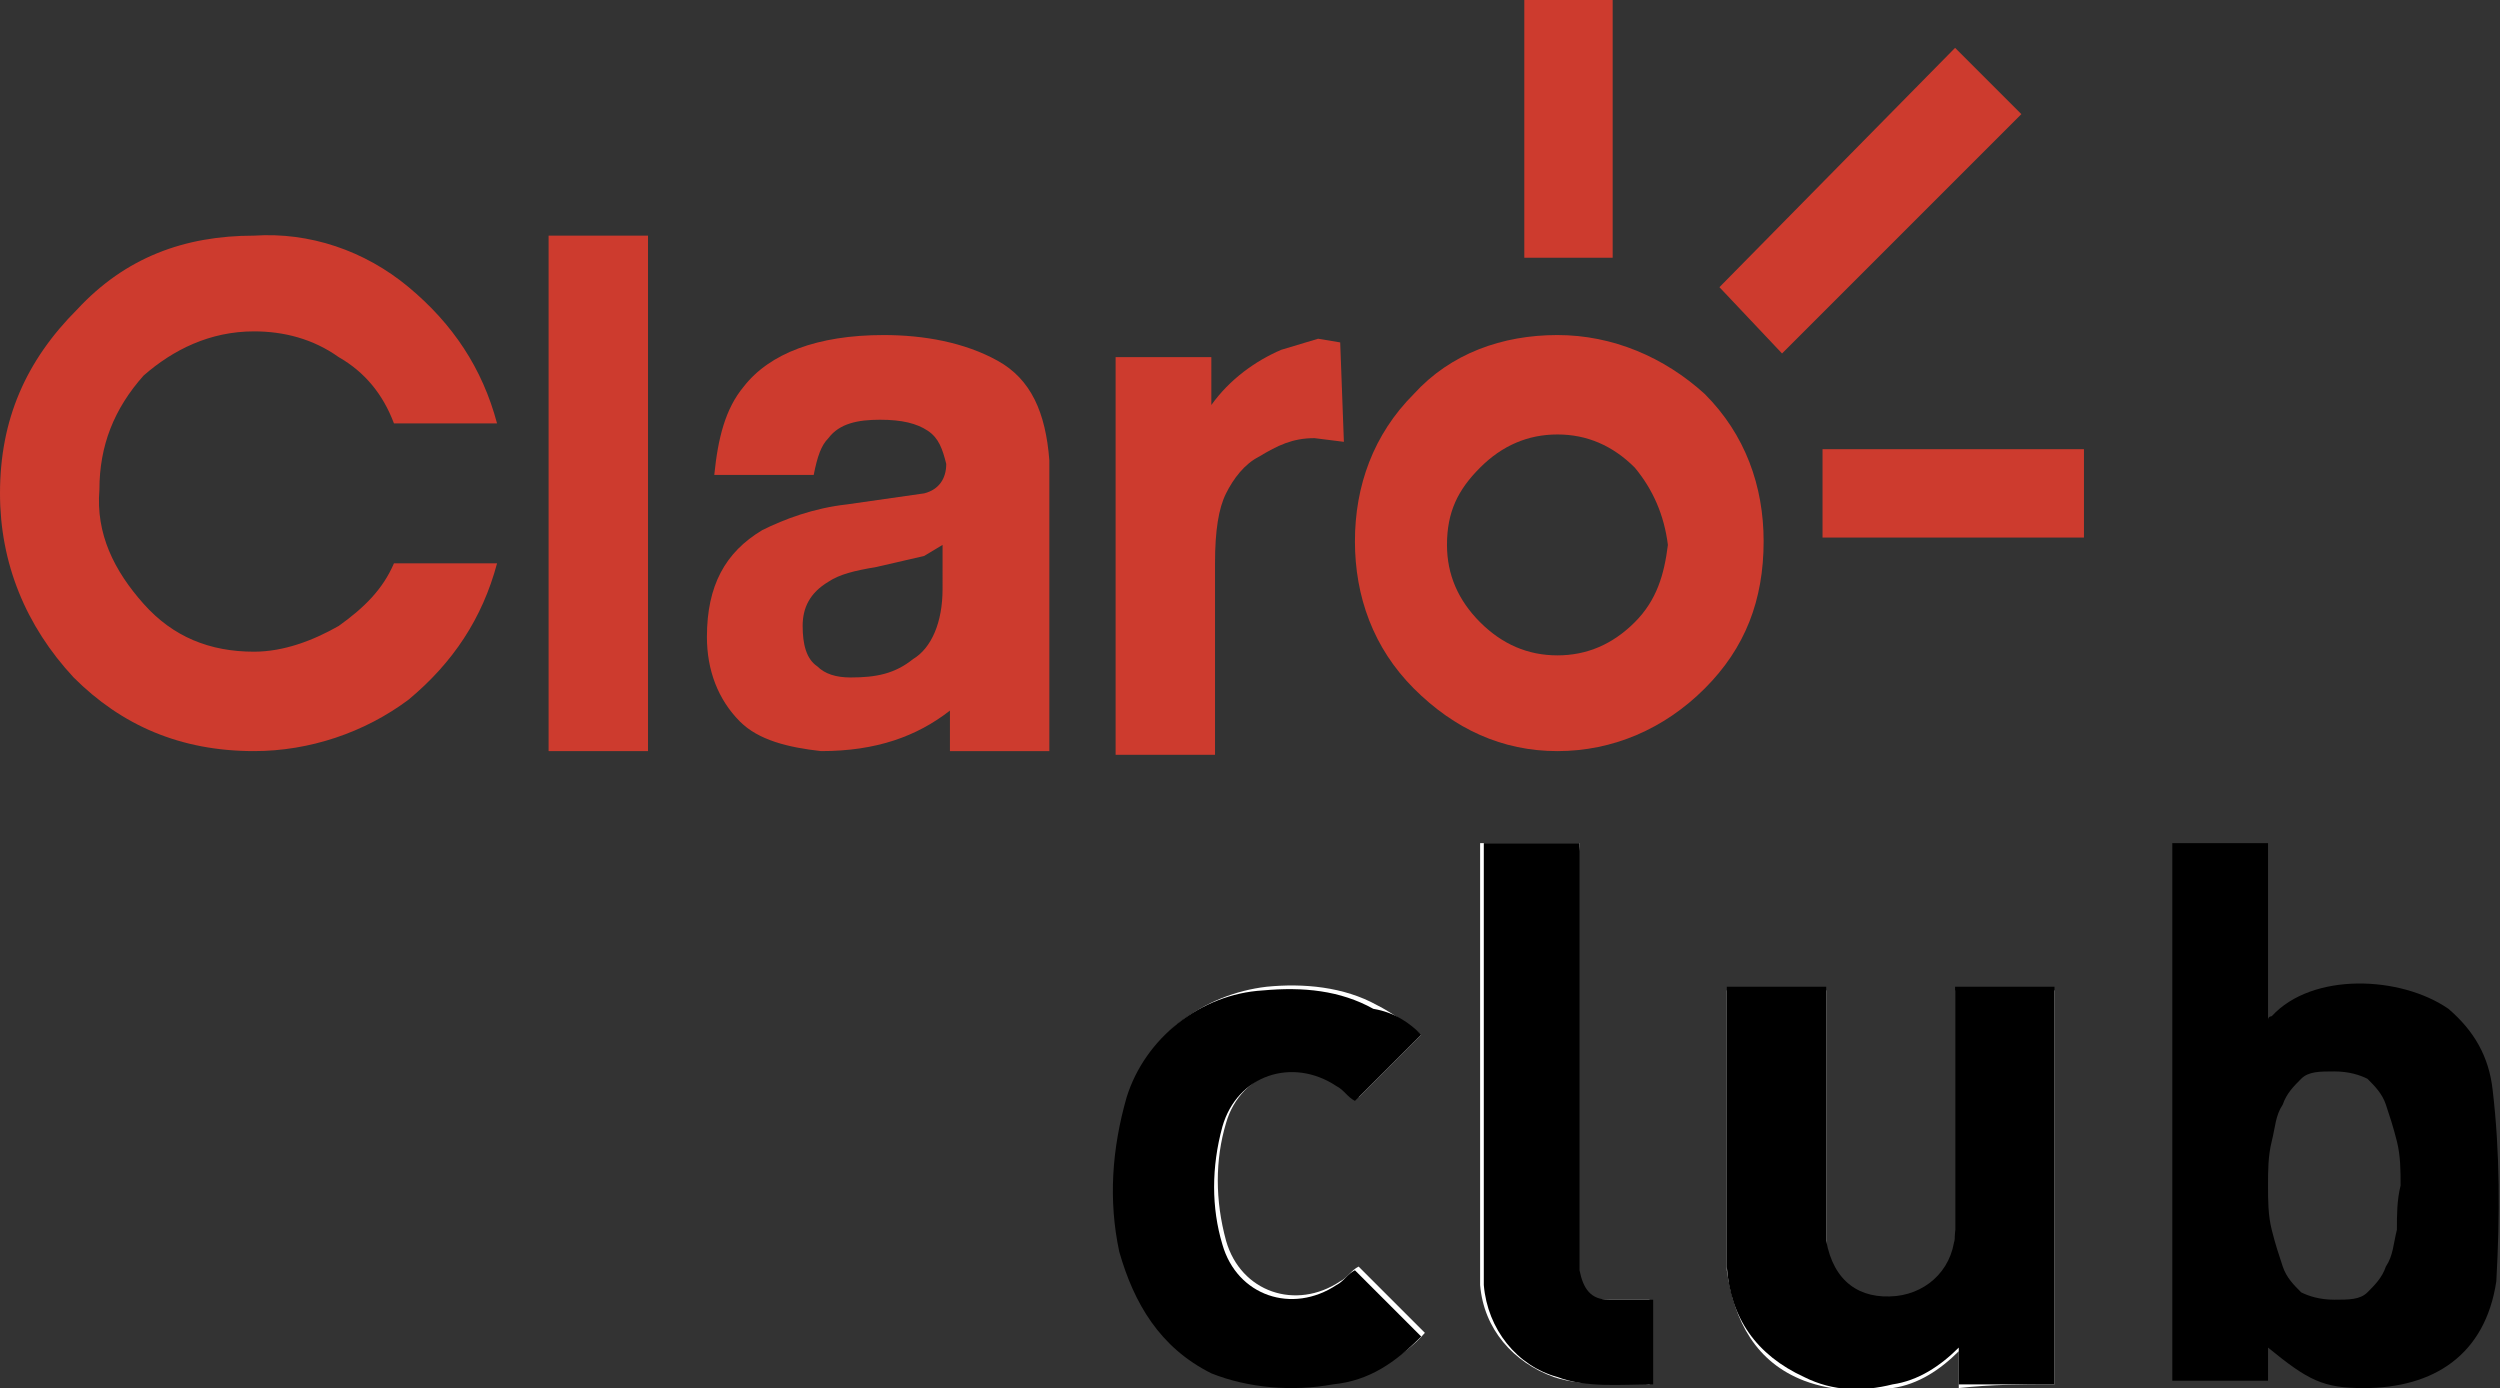
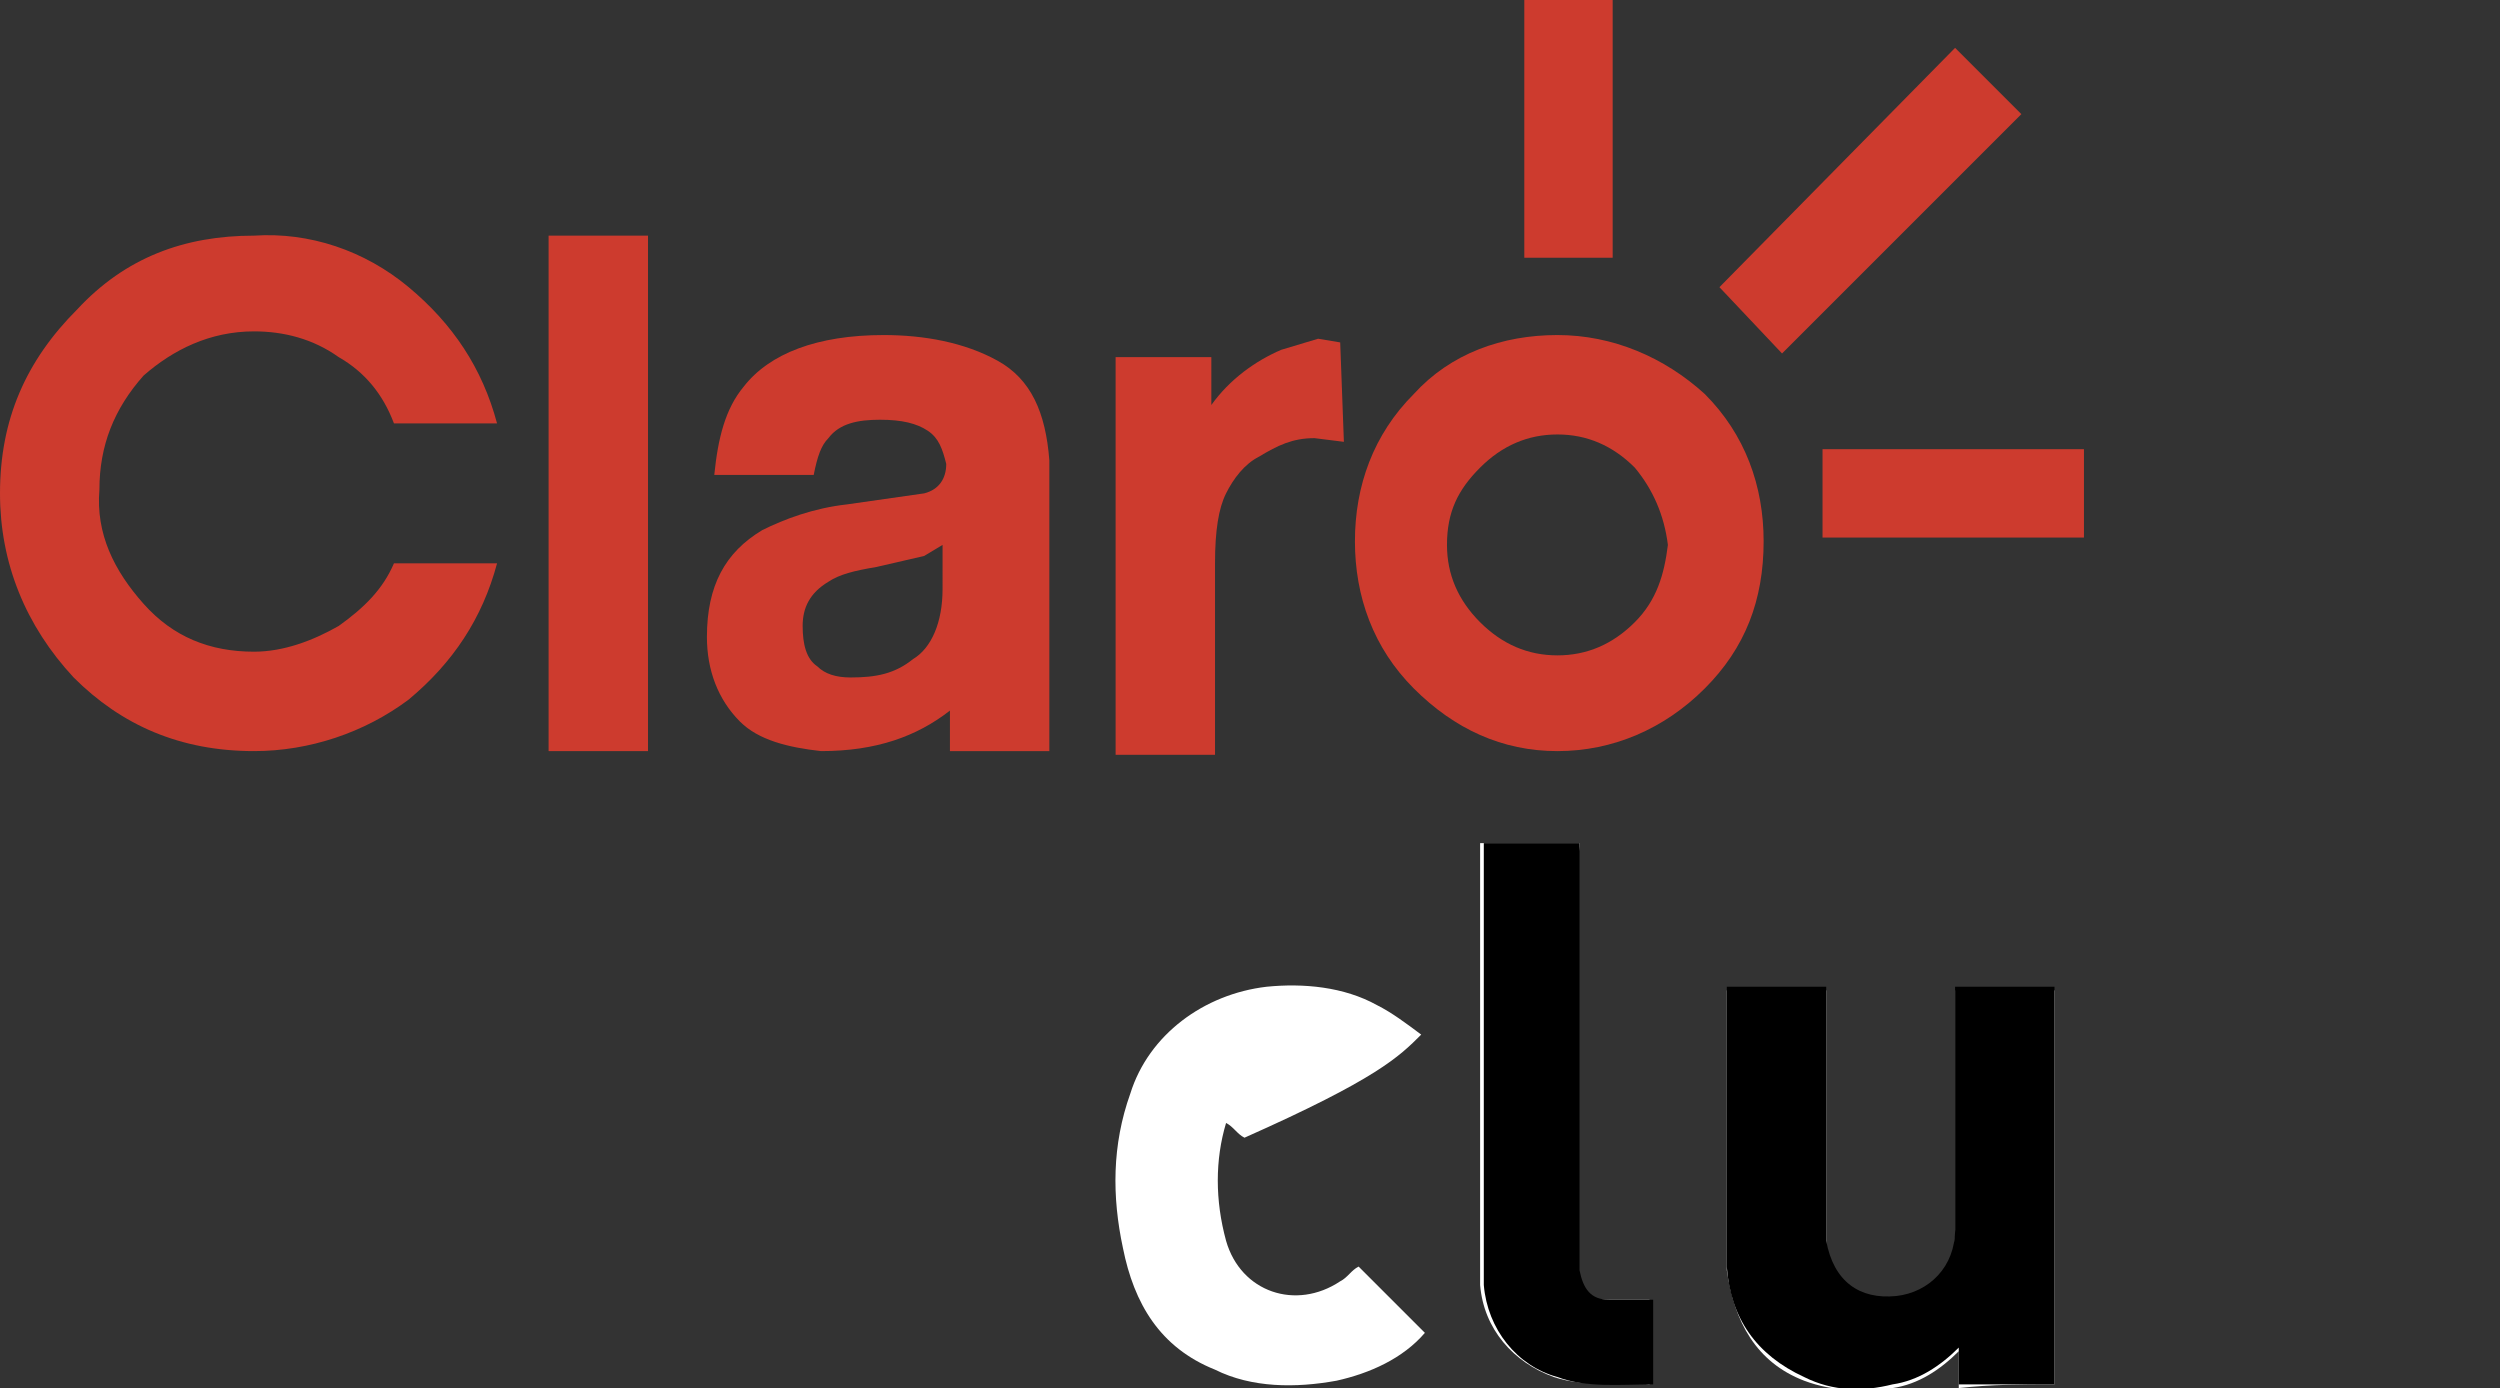
<svg xmlns="http://www.w3.org/2000/svg" version="1.1" id="Layer_1" x="0px" y="0px" viewBox="0 0 67.9 37.7" style="enable-background:new 0 0 67.9 37.7;" xml:space="preserve">
  <rect x="0" y="0" width="67.9" height="37.7" fill="#333333" stroke="none" />
  <style type="text/css">
	.st0{fill:#CD3B2E;}
	.st1{fill:#FFFFFF;}
</style>
  <g>
    <g>
      <path class="st0" d="M42.3,9.1c-1.5,0-2.9,0.5-3.9,1.6c-1.1,1.1-1.6,2.5-1.6,4s0.5,2.9,1.6,4c1.1,1.1,2.4,1.7,3.9,1.7    s2.9-0.6,4-1.7c1.1-1.1,1.6-2.4,1.6-4c0-1.5-0.5-2.9-1.6-4C45.2,9.7,43.8,9.1,42.3,9.1z M44.4,16.9c-0.6,0.6-1.3,0.9-2.1,0.9    c-0.8,0-1.5-0.3-2.1-0.9s-0.9-1.3-0.9-2.1c0-0.9,0.3-1.5,0.9-2.1c0.6-0.6,1.3-0.9,2.1-0.9c0.8,0,1.5,0.3,2.1,0.9    c0.5,0.6,0.8,1.3,0.9,2.1C45.2,15.6,45,16.3,44.4,16.9z" />
      <path class="st0" d="M6.9,9c0.8,0,1.6,0.2,2.3,0.7c0.7,0.4,1.2,1,1.5,1.8h2.8c-0.4-1.5-1.2-2.7-2.4-3.7c-1.2-1-2.7-1.5-4.2-1.4    C5,6.4,3.4,7,2.1,8.4C0.7,9.8,0,11.4,0,13.4c0,1.9,0.7,3.6,2,5c1.3,1.3,2.9,2,4.9,2c1.5,0,3-0.5,4.2-1.4c1.2-1,2-2.2,2.4-3.7h-2.8    C10.4,16,9.9,16.5,9.2,17c-0.7,0.4-1.5,0.7-2.3,0.7c-1.2,0-2.2-0.4-3-1.3c-0.8-0.9-1.3-1.9-1.2-3.1c0-1.2,0.4-2.2,1.2-3.1    C4.7,9.5,5.7,9,6.9,9z" />
      <path class="st0" d="M27.1,9.8c-0.9-0.5-2-0.7-3.1-0.7c-1.8,0-3.1,0.5-3.8,1.4c-0.5,0.6-0.7,1.4-0.8,2.4h2.7    c0.1-0.5,0.2-0.8,0.4-1c0.3-0.4,0.8-0.5,1.4-0.5c0.6,0,1,0.1,1.3,0.3c0.3,0.2,0.4,0.5,0.5,0.9c0,0.4-0.2,0.7-0.6,0.8L23,13.7    c-0.9,0.1-1.7,0.4-2.3,0.7c-1,0.6-1.5,1.5-1.5,2.9c0,0.9,0.3,1.7,0.9,2.3c0.5,0.5,1.3,0.7,2.2,0.8c1.5,0,2.6-0.4,3.5-1.1v1.1h2.7    v-7.9C28.4,11.2,28,10.3,27.1,9.8z M25.6,16c0,0.9-0.3,1.6-0.8,1.9c-0.5,0.4-1,0.5-1.7,0.5c-0.4,0-0.7-0.1-0.9-0.3    c-0.3-0.2-0.4-0.6-0.4-1.1c0-0.5,0.2-0.9,0.7-1.2c0.3-0.2,0.7-0.3,1.3-0.4l1.3-0.3l0.5-0.3V16z" />
      <rect x="14.9" y="6.4" class="st0" width="2.7" height="14" />
      <path class="st0" d="M35.8,9.2l-1,0.3c-0.7,0.3-1.4,0.8-1.9,1.5V9.7l-2.6,0v10.8h2.7v-5.2c0-0.9,0.1-1.5,0.3-1.9    c0.2-0.4,0.5-0.8,0.9-1c0.5-0.3,0.9-0.5,1.5-0.5l0.8,0.1l-0.1-2.7L35.8,9.2z" />
      <polygon class="st0" points="53.1,1.3 46.7,7.8 48.4,9.6 54.9,3.1   " />
      <rect x="41.4" class="st0" width="2.4" height="7" />
      <rect x="49.5" y="12.2" class="st0" width="7.1" height="2.4" />
    </g>
    <path class="st1" d="M55.8,37.6c0-3.6,0-7.1,0-10.7c-0.9,0-1.8,0-2.7,0c0,0.8,0,1.6,0,2.3c0,1.4,0,2.9,0,4.3c0,1-0.7,1.8-1.6,1.8   c-1.1,0.1-1.8-0.5-1.9-1.5c0-0.2,0-0.3,0-0.5c0-2,0-4.1,0-6.1c0-0.1,0-0.2,0-0.3c-0.9,0-1.8,0-2.7,0c0,0.1,0,0.2,0,0.4   c0,2.1,0,4.2,0,6.3c0,0.3,0,0.6,0,0.9c0.2,1.4,0.8,2.5,2.1,3c0.8,0.3,1.6,0.3,2.4,0.2c0.7-0.1,1.3-0.5,1.8-1c0,0.4,0,0.7,0,1   C54.1,37.6,54.9,37.6,55.8,37.6z" />
-     <path class="st1" d="M38.6,28.1c-0.4-0.3-0.8-0.6-1.2-0.8c-0.9-0.5-2-0.6-3-0.5c-1.7,0.2-3.2,1.3-3.7,2.9c-0.5,1.4-0.5,2.8-0.2,4.2   c0.3,1.5,1,2.7,2.5,3.3c1,0.5,2.2,0.5,3.3,0.3c0.9-0.2,1.8-0.6,2.4-1.3c-0.6-0.6-1.2-1.2-1.8-1.8c-0.2,0.1-0.3,0.3-0.5,0.4   c-1.2,0.8-2.7,0.3-3.1-1.1c-0.3-1.1-0.3-2.2,0-3.2c0.4-1.4,2-1.9,3.1-1.1c0.2,0.1,0.3,0.3,0.5,0.4C37.4,29.3,38,28.7,38.6,28.1z" />
+     <path class="st1" d="M38.6,28.1c-0.4-0.3-0.8-0.6-1.2-0.8c-0.9-0.5-2-0.6-3-0.5c-1.7,0.2-3.2,1.3-3.7,2.9c-0.5,1.4-0.5,2.8-0.2,4.2   c0.3,1.5,1,2.7,2.5,3.3c1,0.5,2.2,0.5,3.3,0.3c0.9-0.2,1.8-0.6,2.4-1.3c-0.6-0.6-1.2-1.2-1.8-1.8c-0.2,0.1-0.3,0.3-0.5,0.4   c-1.2,0.8-2.7,0.3-3.1-1.1c-0.3-1.1-0.3-2.2,0-3.2c0.2,0.1,0.3,0.3,0.5,0.4C37.4,29.3,38,28.7,38.6,28.1z" />
    <path class="st1" d="M42.9,22.9c-0.9,0-1.8,0-2.7,0c0,0.1,0,0.2,0,0.3c0,3.7,0,7.4,0,11.2c0,0.2,0,0.3,0,0.5c0.1,1.2,0.9,2.1,2,2.5   c0.9,0.3,1.8,0.1,2.6,0.2c0-0.8,0-1.5,0-2.3c-0.4,0-0.8,0-1.2,0c-0.5,0-0.8-0.3-0.8-0.8c0-0.1,0-0.2,0-0.3c0-3.6,0-7.2,0-10.9   C42.9,23.2,42.9,23,42.9,22.9z" />
    <path d="M55.8,37.6c-0.9,0-1.7,0-2.6,0c0-0.3,0-0.6,0-1c-0.5,0.5-1.1,0.9-1.8,1c-0.8,0.2-1.6,0.2-2.4-0.2c-1.3-0.6-2-1.6-2.1-3   c0-0.3,0-0.6,0-0.9c0-2.1,0-4.2,0-6.3c0-0.1,0-0.2,0-0.4c0.9,0,1.8,0,2.7,0c0,0.1,0,0.2,0,0.3c0,2,0,4.1,0,6.1c0,0.2,0,0.3,0,0.5   c0.2,1.1,0.9,1.6,1.9,1.5c0.9-0.1,1.6-0.8,1.6-1.8c0-1.4,0-2.9,0-4.3c0-0.8,0-1.5,0-2.3c0.9,0,1.8,0,2.7,0   C55.8,30.4,55.8,34,55.8,37.6z" />
-     <path d="M38.6,28.1c-0.6,0.6-1.2,1.2-1.8,1.8c-0.2-0.1-0.3-0.3-0.5-0.4c-1.2-0.8-2.7-0.3-3.1,1.1c-0.3,1.1-0.3,2.2,0,3.2   c0.4,1.4,1.9,1.9,3.1,1.1c0.2-0.1,0.3-0.3,0.5-0.4c0.6,0.6,1.2,1.2,1.8,1.8c-0.7,0.7-1.4,1.2-2.4,1.3c-1.1,0.2-2.3,0.1-3.3-0.3   c-1.4-0.7-2.1-1.9-2.5-3.3c-0.3-1.4-0.2-2.8,0.2-4.2c0.5-1.6,2-2.8,3.7-2.9c1.1-0.1,2.1,0,3,0.5C37.9,27.5,38.3,27.8,38.6,28.1z" />
    <path d="M42.9,22.9c0,0.1,0,0.3,0,0.4c0,3.6,0,7.2,0,10.9c0,0.1,0,0.2,0,0.3c0.1,0.5,0.3,0.8,0.8,0.8c0.4,0,0.8,0,1.2,0   c0,0.8,0,1.5,0,2.3c-0.9,0-1.8,0.1-2.6-0.2c-1.1-0.3-1.9-1.3-2-2.5c0-0.2,0-0.3,0-0.5c0-3.7,0-7.4,0-11.2c0-0.1,0-0.2,0-0.3   C41.1,22.9,42,22.9,42.9,22.9z" />
-     <path d="M67.7,29.6c-0.1-0.9-0.5-1.6-1.2-2.2c-1.3-0.9-3.7-1-4.8,0.2c0,0-0.1,0-0.1,0.1c0-1.6,0-3.2,0-4.8c-0.9,0-1.8,0-2.6,0   c0,4.9,0,9.8,0,14.6c0.9,0,1.7,0,2.6,0c0-0.3,0-0.6,0-0.9c1.1,0.9,1.5,1.1,2.6,1.1c1.9,0,3.3-0.9,3.6-2.9   C67.9,33,67.9,31.3,67.7,29.6z M65.1,33.4c-0.1,0.4-0.1,0.7-0.3,1c-0.1,0.3-0.3,0.5-0.5,0.7c-0.2,0.2-0.5,0.2-0.9,0.2   c-0.4,0-0.7-0.1-0.9-0.2c-0.2-0.2-0.4-0.4-0.5-0.7c-0.1-0.3-0.2-0.6-0.3-1c-0.1-0.4-0.1-0.8-0.1-1.2c0-0.4,0-0.8,0.1-1.2   c0.1-0.4,0.1-0.7,0.3-1c0.1-0.3,0.3-0.5,0.5-0.7c0.2-0.2,0.5-0.2,0.9-0.2c0.4,0,0.7,0.1,0.9,0.2c0.2,0.2,0.4,0.4,0.5,0.7   c0.1,0.3,0.2,0.6,0.3,1c0.1,0.4,0.1,0.8,0.1,1.2C65.1,32.6,65.1,33,65.1,33.4z" />
  </g>
</svg>